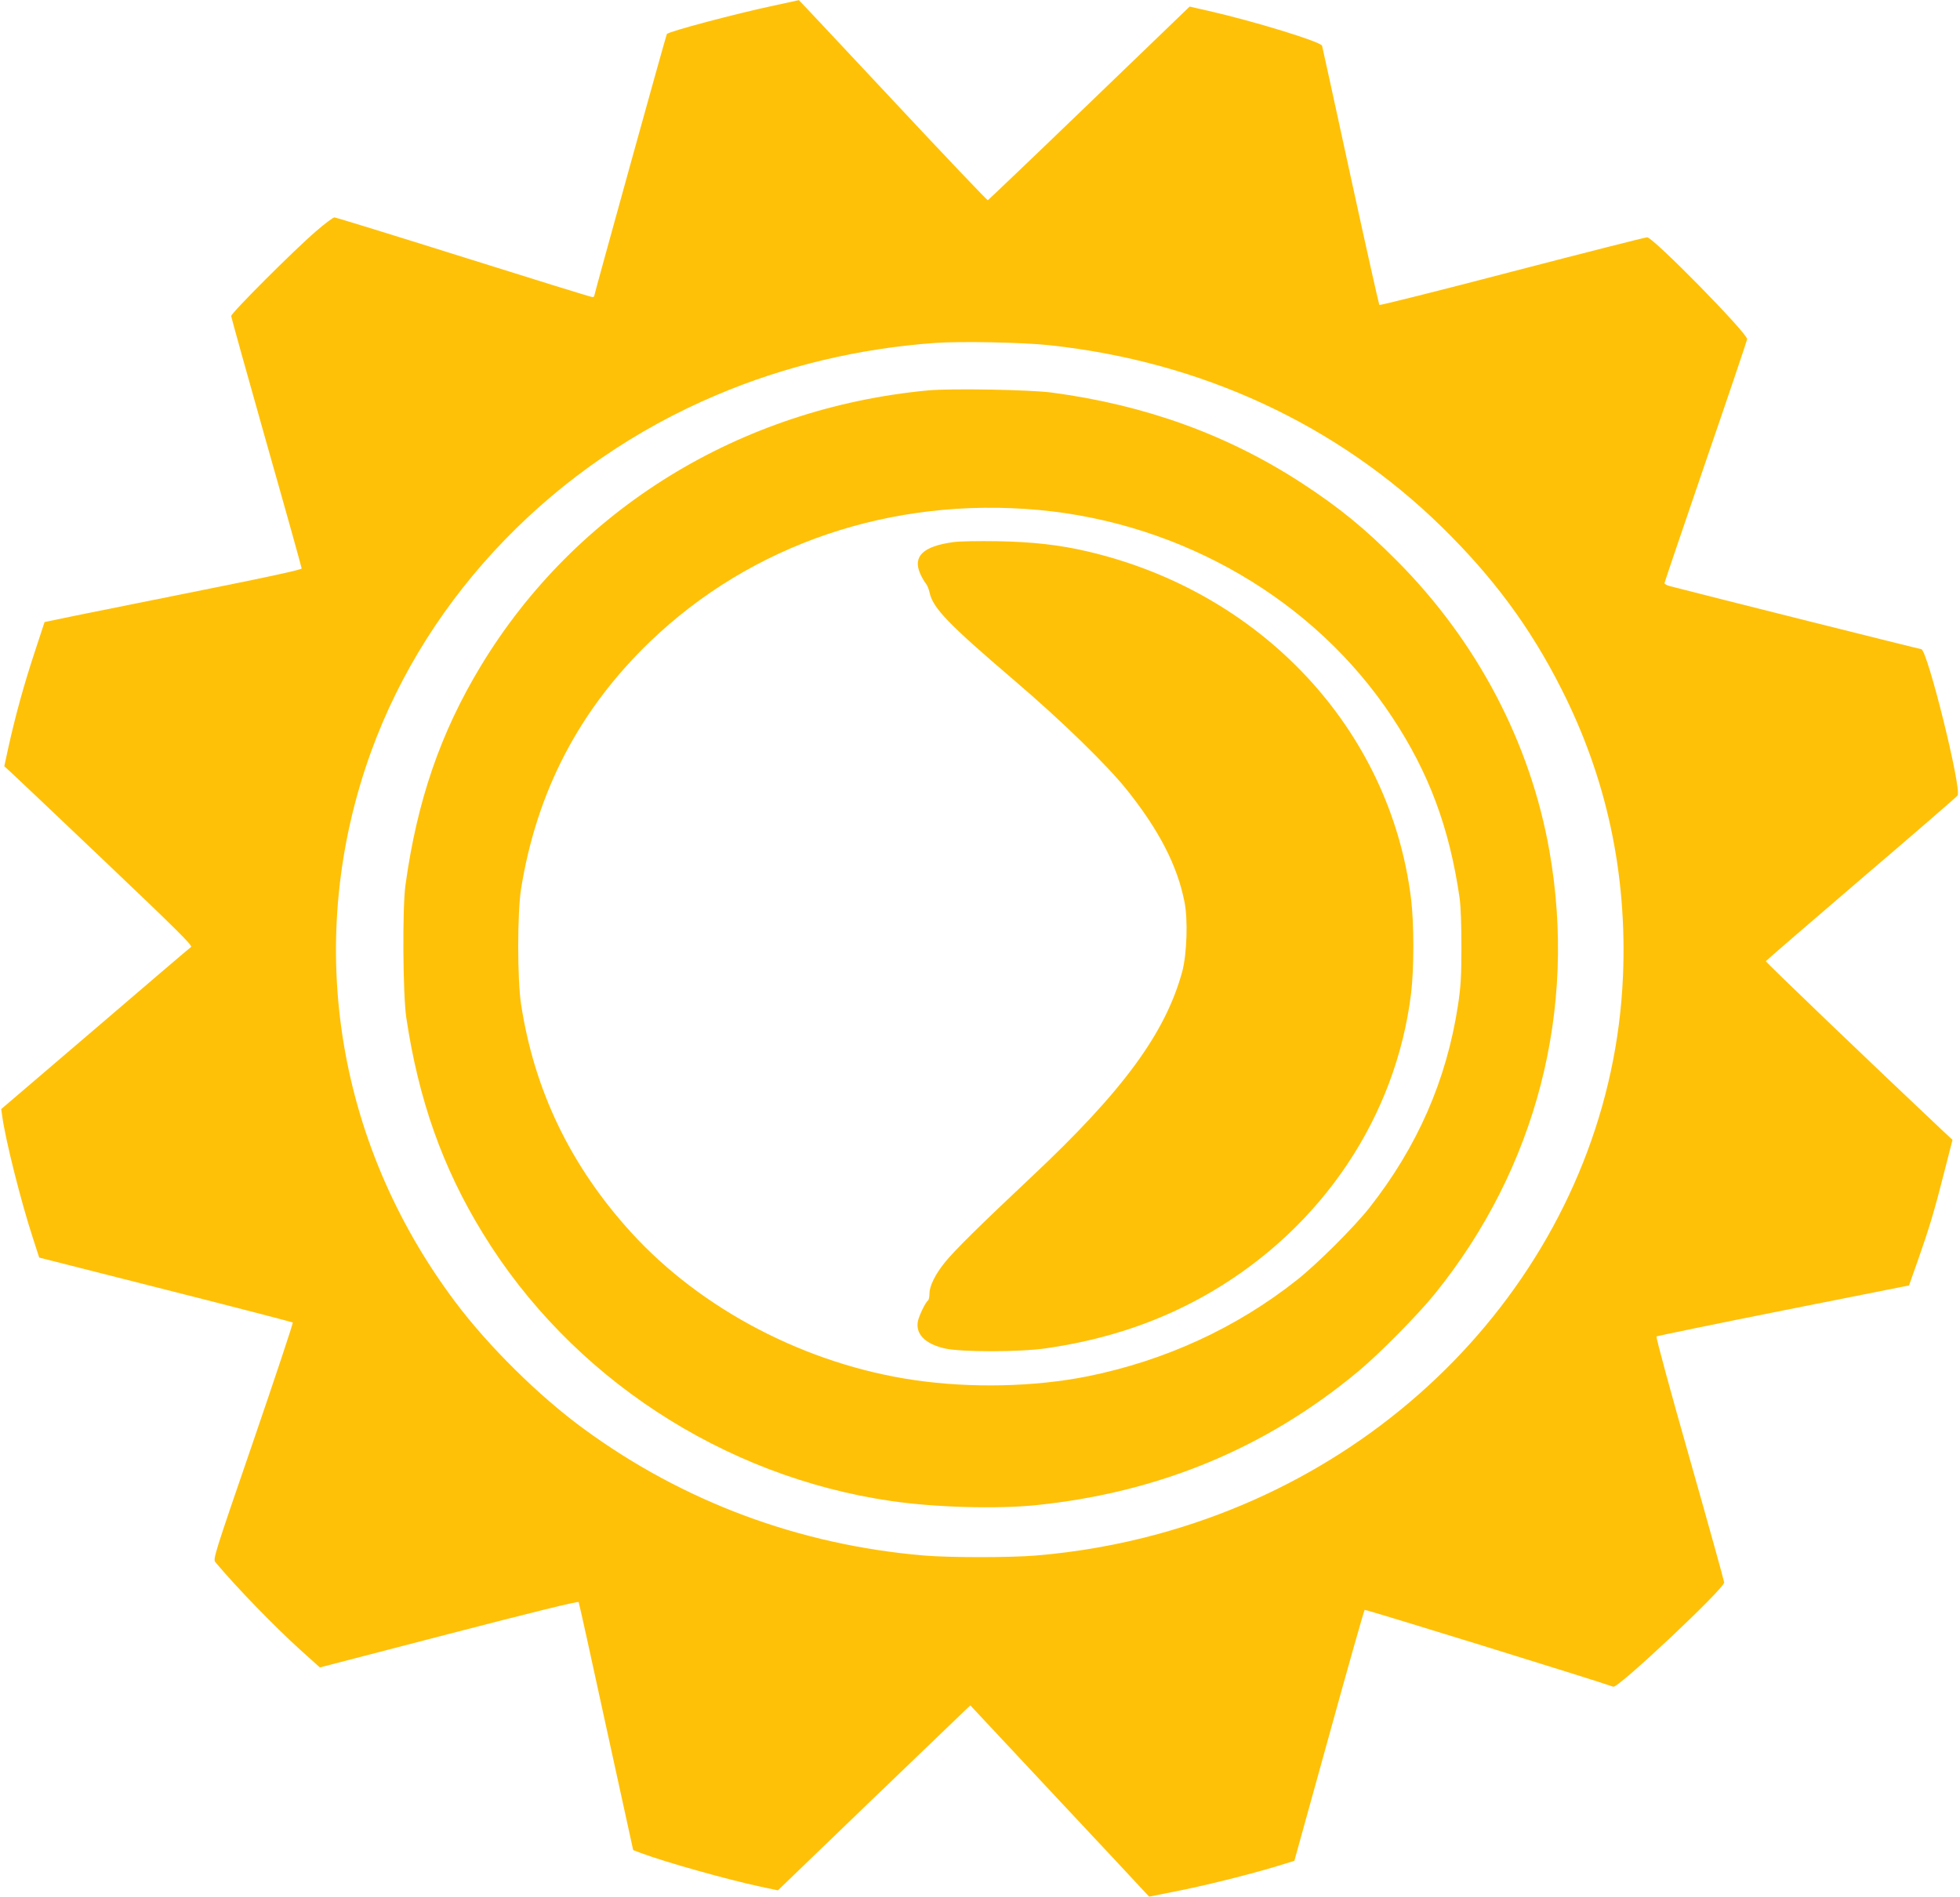
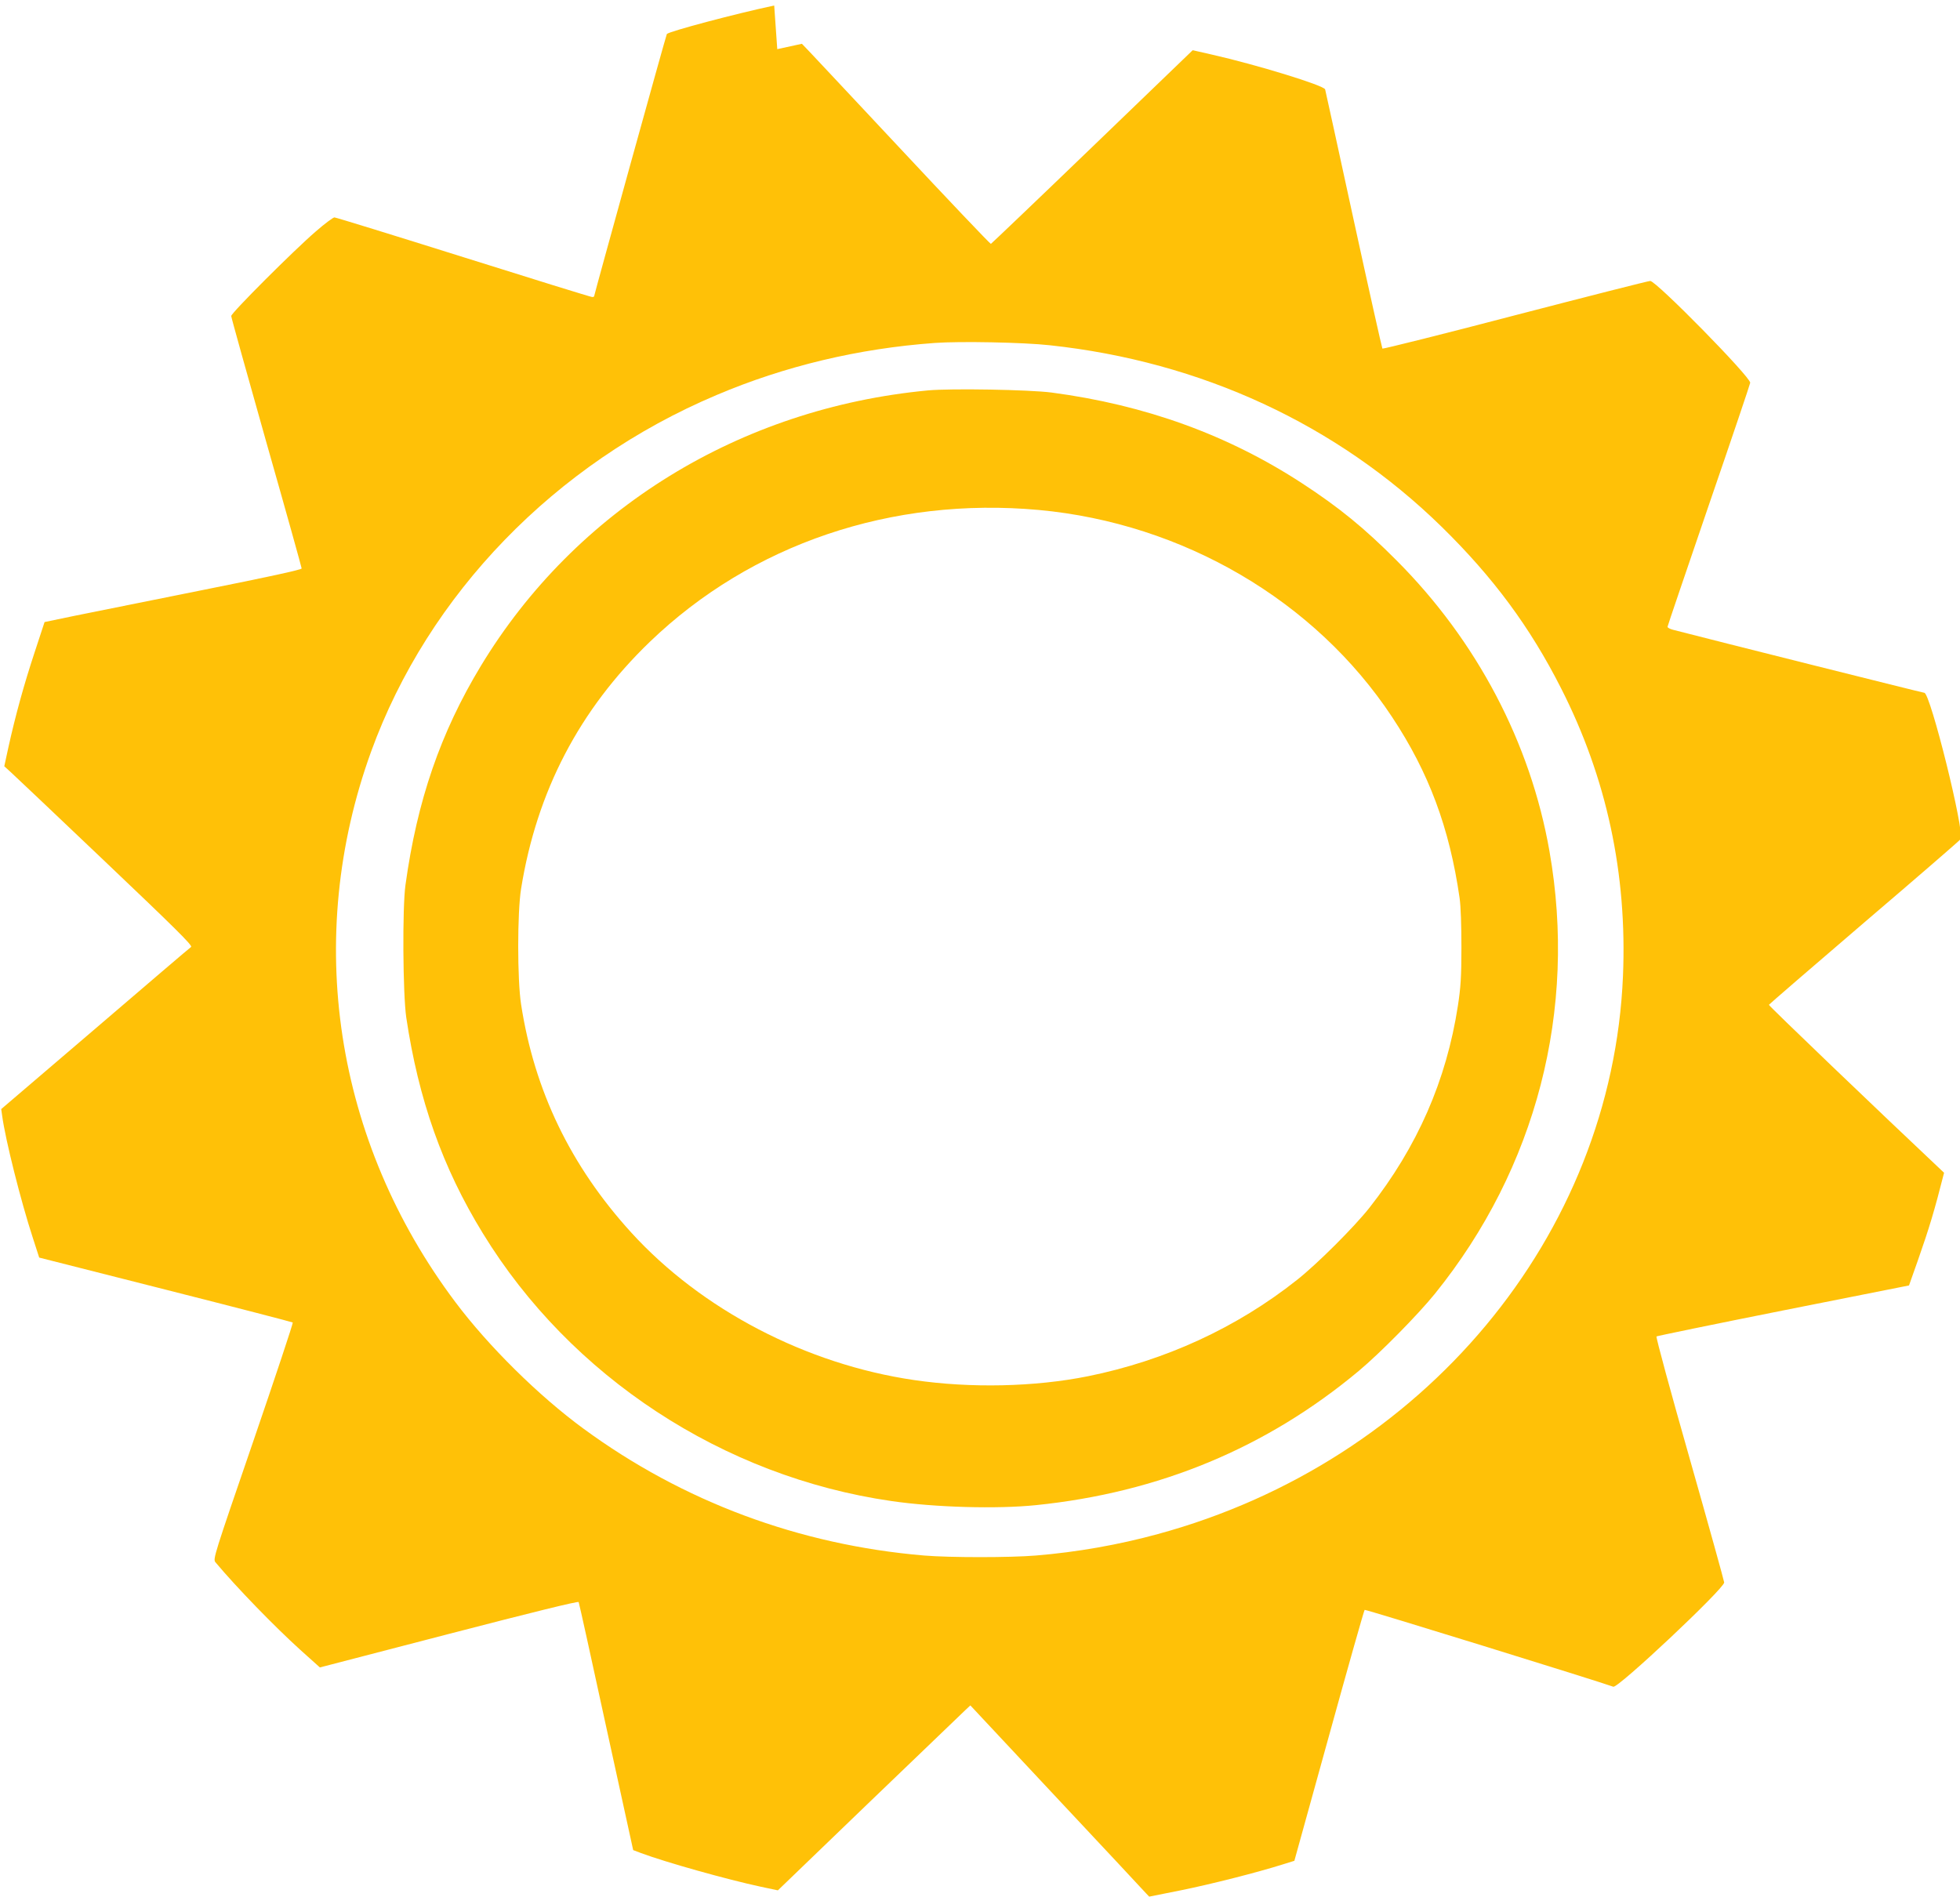
<svg xmlns="http://www.w3.org/2000/svg" version="1.0" width="1280pt" height="1239pt" viewBox="0 0 1280 1239" preserveAspectRatio="xMidYMid meet">
  <g transform="translate(0,1239) scale(0.1,-0.1)" fill="#ffc107" stroke="none">
-     <path d="M5056 12354 c-250 -53 -683 -168 -701 -186 -4 -3 -475 -1704 -475 -1713 0 -3 -6 -5 -13 -5 -8 0 -386 117 -840 260 -455 143 -834 260 -843 260 -8 0 -64 -41 -122 -92 -142 -122 -552 -532 -552 -552 0 -9 104 -381 230 -827 127 -446 230 -816 230 -822 0 -8 -226 -57 -642 -140 -354 -71 -732 -147 -840 -169 l-197 -41 -66 -201 c-68 -206 -124 -408 -171 -621 l-26 -120 44 -40 c24 -22 302 -285 617 -585 450 -428 570 -546 559 -555 -8 -5 -290 -246 -627 -535 l-613 -524 6 -43 c21 -157 122 -558 200 -797 l42 -130 824 -209 c454 -115 828 -212 832 -215 3 -4 -113 -353 -258 -776 -257 -748 -264 -769 -247 -790 140 -167 386 -420 555 -573 l127 -114 843 219 c551 143 844 215 847 208 3 -6 84 -373 180 -816 l176 -804 50 -19 c163 -61 567 -174 782 -220 l113 -24 598 576 c330 317 613 589 629 604 l30 28 563 -602 c310 -331 573 -612 584 -625 l21 -22 210 42 c197 40 496 116 664 169 l74 23 226 816 c124 449 229 820 233 823 4 5 1516 -463 1624 -502 31 -11 724 641 724 681 0 8 -101 372 -225 808 -124 435 -222 795 -217 799 4 3 376 80 828 170 l821 163 57 161 c76 217 108 323 172 575 l55 215 -75 70 c-432 407 -1146 1091 -1144 1097 2 4 282 246 623 538 341 291 624 536 629 544 29 42 -198 956 -237 956 -9 0 -1393 347 -1639 411 -21 5 -38 14 -38 20 0 5 122 363 270 796 149 433 270 792 270 798 0 40 -614 665 -653 665 -12 0 -409 -101 -882 -224 -473 -124 -863 -221 -867 -218 -3 4 -88 383 -188 842 -100 459 -183 842 -186 851 -7 26 -446 161 -742 228 l-123 28 -655 -631 c-360 -347 -659 -632 -663 -634 -4 -1 -283 292 -620 653 -337 360 -613 655 -614 654 -1 0 -74 -16 -161 -35z m1799 -2219 c989 -106 1876 -517 2559 -1185 336 -329 578 -655 781 -1056 297 -584 432 -1210 404 -1879 -71 -1695 -1302 -3173 -3038 -3645 -256 -70 -528 -118 -796 -140 -167 -14 -563 -14 -730 0 -816 69 -1575 352 -2225 829 -292 214 -620 538 -836 826 -790 1052 -992 2378 -550 3597 373 1027 1202 1883 2256 2328 445 189 927 304 1425 340 164 12 579 4 750 -15z" />
+     <path d="M5056 12354 c-250 -53 -683 -168 -701 -186 -4 -3 -475 -1704 -475 -1713 0 -3 -6 -5 -13 -5 -8 0 -386 117 -840 260 -455 143 -834 260 -843 260 -8 0 -64 -41 -122 -92 -142 -122 -552 -532 -552 -552 0 -9 104 -381 230 -827 127 -446 230 -816 230 -822 0 -8 -226 -57 -642 -140 -354 -71 -732 -147 -840 -169 l-197 -41 -66 -201 c-68 -206 -124 -408 -171 -621 l-26 -120 44 -40 c24 -22 302 -285 617 -585 450 -428 570 -546 559 -555 -8 -5 -290 -246 -627 -535 l-613 -524 6 -43 c21 -157 122 -558 200 -797 l42 -130 824 -209 c454 -115 828 -212 832 -215 3 -4 -113 -353 -258 -776 -257 -748 -264 -769 -247 -790 140 -167 386 -420 555 -573 l127 -114 843 219 c551 143 844 215 847 208 3 -6 84 -373 180 -816 l176 -804 50 -19 c163 -61 567 -174 782 -220 l113 -24 598 576 c330 317 613 589 629 604 l30 28 563 -602 c310 -331 573 -612 584 -625 l21 -22 210 42 c197 40 496 116 664 169 l74 23 226 816 c124 449 229 820 233 823 4 5 1516 -463 1624 -502 31 -11 724 641 724 681 0 8 -101 372 -225 808 -124 435 -222 795 -217 799 4 3 376 80 828 170 l821 163 57 161 c76 217 108 323 172 575 c-432 407 -1146 1091 -1144 1097 2 4 282 246 623 538 341 291 624 536 629 544 29 42 -198 956 -237 956 -9 0 -1393 347 -1639 411 -21 5 -38 14 -38 20 0 5 122 363 270 796 149 433 270 792 270 798 0 40 -614 665 -653 665 -12 0 -409 -101 -882 -224 -473 -124 -863 -221 -867 -218 -3 4 -88 383 -188 842 -100 459 -183 842 -186 851 -7 26 -446 161 -742 228 l-123 28 -655 -631 c-360 -347 -659 -632 -663 -634 -4 -1 -283 292 -620 653 -337 360 -613 655 -614 654 -1 0 -74 -16 -161 -35z m1799 -2219 c989 -106 1876 -517 2559 -1185 336 -329 578 -655 781 -1056 297 -584 432 -1210 404 -1879 -71 -1695 -1302 -3173 -3038 -3645 -256 -70 -528 -118 -796 -140 -167 -14 -563 -14 -730 0 -816 69 -1575 352 -2225 829 -292 214 -620 538 -836 826 -790 1052 -992 2378 -550 3597 373 1027 1202 1883 2256 2328 445 189 927 304 1425 340 164 12 579 4 750 -15z" />
    <path d="M6060 9840 c-1229 -116 -2301 -777 -2920 -1800 -263 -435 -416 -879 -492 -1430 -21 -150 -17 -712 5 -865 80 -537 237 -982 500 -1410 573 -937 1569 -1590 2667 -1749 288 -42 691 -53 945 -27 805 82 1508 375 2109 877 140 117 387 368 497 504 662 820 930 1854 748 2890 -124 709 -475 1375 -999 1900 -210 211 -374 345 -616 503 -484 316 -1024 512 -1636 593 -144 19 -659 28 -808 14z m725 -781 c941 -87 1804 -592 2306 -1352 240 -362 375 -724 441 -1182 8 -55 12 -182 12 -325 0 -191 -5 -262 -23 -379 -75 -488 -265 -922 -579 -1321 -99 -125 -340 -366 -472 -470 -393 -312 -861 -527 -1365 -629 -348 -70 -766 -79 -1135 -25 -705 103 -1389 460 -1848 964 -395 434 -632 925 -719 1490 -25 163 -25 598 0 755 102 635 380 1169 841 1613 663 638 1580 949 2541 861z" />
-     <path d="M6225 8849 c-196 -27 -265 -92 -216 -205 12 -27 29 -56 37 -65 9 -10 20 -37 25 -61 23 -101 122 -204 554 -573 306 -261 603 -550 735 -715 209 -262 328 -492 375 -729 24 -116 16 -342 -14 -456 -110 -403 -386 -780 -987 -1344 -332 -312 -505 -483 -563 -556 -64 -79 -101 -155 -101 -204 0 -22 -5 -43 -10 -46 -15 -9 -56 -94 -65 -132 -18 -85 45 -150 173 -180 107 -25 493 -25 667 1 401 58 756 180 1079 370 723 426 1202 1142 1301 1946 20 161 20 459 0 620 -136 1105 -975 2004 -2116 2269 -180 42 -357 62 -584 66 -121 2 -251 0 -290 -6z" />
  </g>
</svg>